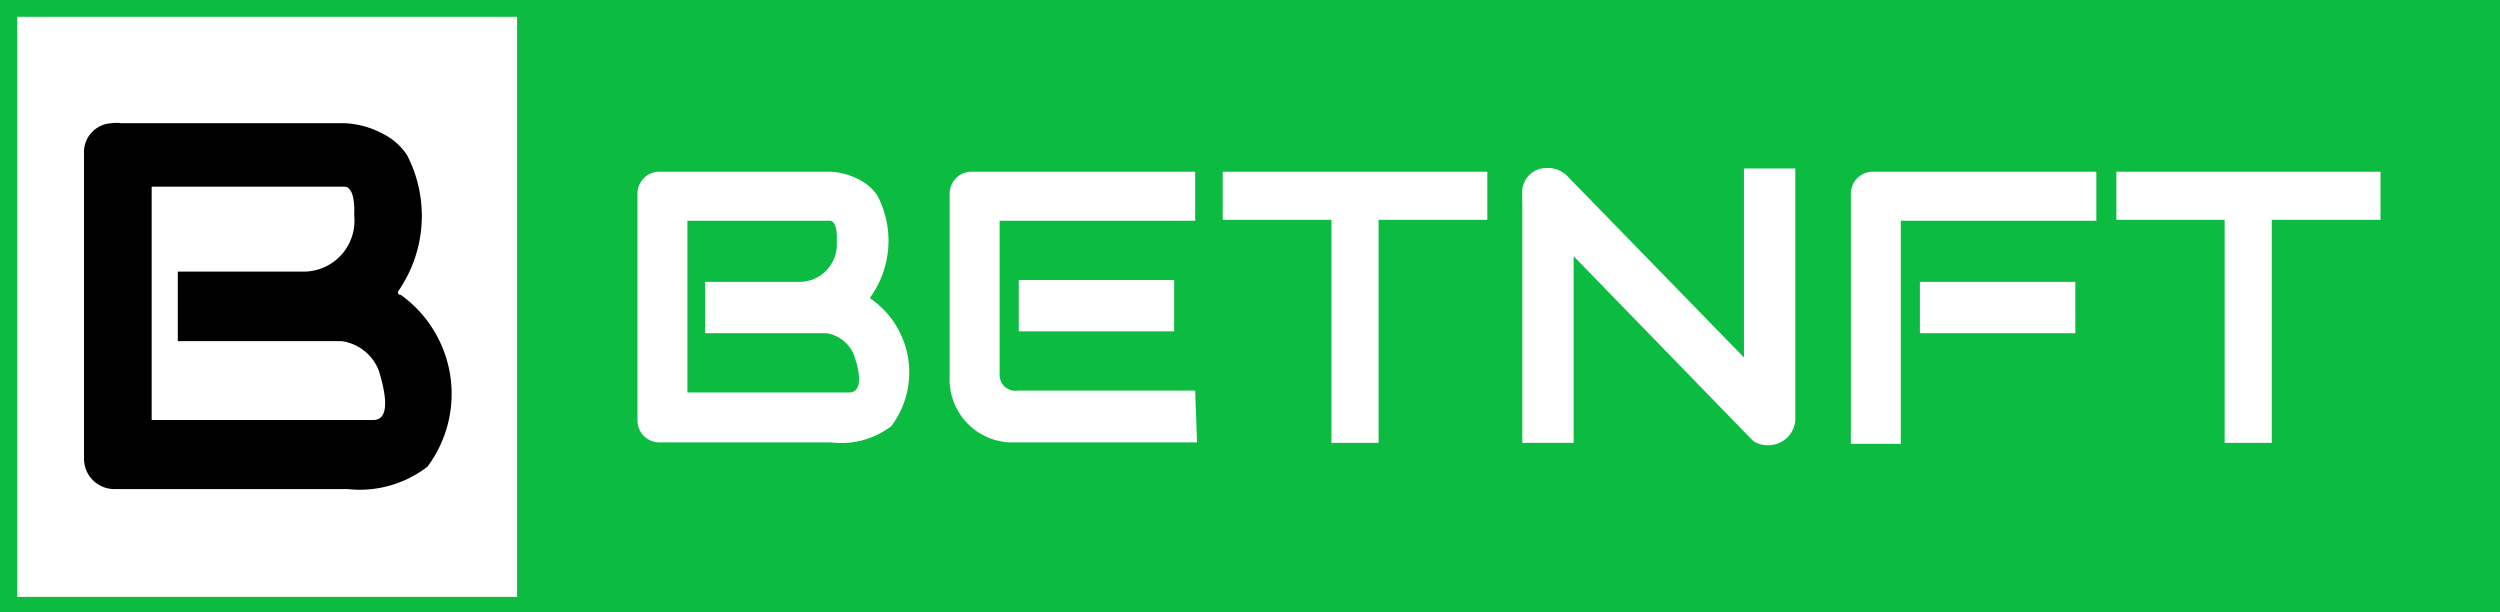
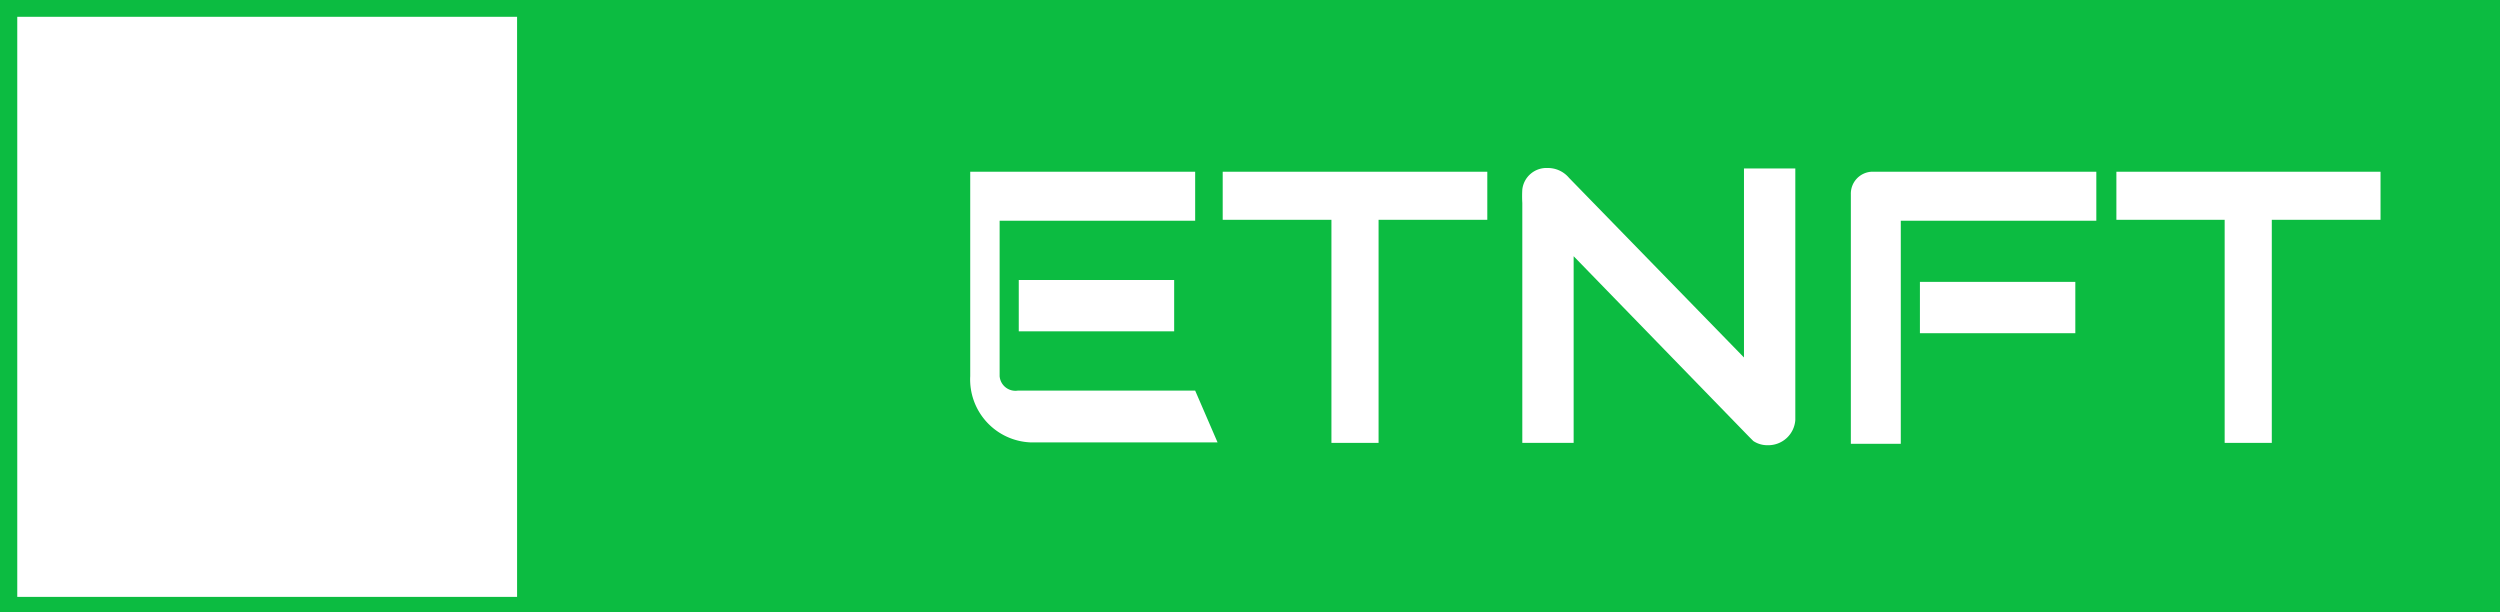
<svg xmlns="http://www.w3.org/2000/svg" xmlns:xlink="http://www.w3.org/1999/xlink" viewBox="0 0 53.57 13.12">
  <rect x="0" y="0" width="53.57" height="13.12" fill="#333333" stroke="none" />
  <defs>
    <style>.cls-1{fill:#0cbc41;}.cls-2{fill:#fff;}</style>
    <symbol id="Logo" data-name="Logo" viewBox="0 0 53.57 13.12">
      <rect class="cls-1" width="53.57" height="13.12" />
      <rect class="cls-2" x="0.37" y="0.36" width="10.71" height="12.43" />
-       <path d="M8.59,6.32c-.06,0-.08-.05-.05-.09a2.83,2.83,0,0,0,.18-2.91,1.33,1.33,0,0,0-.51-.45,1.9,1.9,0,0,0-.82-.23H2.59a.59.59,0,0,0-.19,0,.62.62,0,0,0-.6.65V9.83a.65.65,0,0,0,.65.65h5A2.38,2.38,0,0,0,9.16,10,2.61,2.61,0,0,0,8.59,6.32ZM8,9H3.25v-5H7.38c.11,0,.23.13.21.62A1.09,1.09,0,0,1,6.48,5.82H3.81V7.31H7.32a1,1,0,0,1,.8.64C8.37,8.77,8.23,9,8,9Z" />
-       <path class="cls-2" d="M18.67,6.41s-.05,0,0-.07a2.08,2.08,0,0,0,.13-2.15,1,1,0,0,0-.37-.33,1.48,1.48,0,0,0-.61-.18H14.1a.47.47,0,0,0-.44.48V9a.47.47,0,0,0,.47.48h3.68a1.77,1.77,0,0,0,1.29-.35A1.92,1.92,0,0,0,18.67,6.41Zm-.47,2H14.73V4.73h3.05c.08,0,.17.1.15.46a.8.8,0,0,1-.82.85h-2v1.1h2.6a.76.76,0,0,1,.59.47C18.51,8.22,18.38,8.41,18.2,8.41Z" />
-       <path class="cls-2" d="M21.83,6h3.33v1.1H21.83Zm3.78,2.37h-3.8a.34.34,0,0,1-.39-.31V4.73h4.19V3.68H20.79a.47.47,0,0,0-.44.48V8.06a1.35,1.35,0,0,0,1.3,1.42h4Z" />
+       <path class="cls-2" d="M21.83,6h3.33v1.1H21.83Zm3.78,2.37h-3.8a.34.34,0,0,1-.39-.31V4.73h4.19V3.68H20.79V8.06a1.35,1.35,0,0,0,1.3,1.42h4Z" />
      <path class="cls-2" d="M40.73,9.51V4.73h4.19V3.68H40.1a.47.47,0,0,0-.44.48V9.51Z" />
      <rect class="cls-2" x="41.14" y="6.04" width="3.33" height="1.1" />
      <polygon class="cls-2" points="31.87 3.68 26.2 3.68 26.2 4.71 28.53 4.71 28.53 9.49 29.54 9.49 29.54 4.71 31.87 4.71 31.87 3.68" />
      <polygon class="cls-2" points="51.01 3.68 45.35 3.68 45.35 4.71 47.67 4.71 47.67 9.49 48.68 9.49 48.68 4.71 51.01 4.71 51.01 3.68" />
      <path class="cls-2" d="M37.37,3.61V7.66L33.62,3.81a.59.59,0,0,0-.46-.21.52.52,0,0,0-.54.46,2.53,2.53,0,0,0,0,.29V9.49h1.1v-4l3.76,3.87,0,0,.09.09v0a.54.54,0,0,0,.31.09A.58.58,0,0,0,38.47,9h0V3.61Z" />
    </symbol>
  </defs>
  <g id="Layer_2" data-name="Layer 2">
    <g id="Layer_1-2" data-name="Layer 1">
      <use width="53.57" height="13.12" xlink:href="#Logo" />
    </g>
  </g>
</svg>